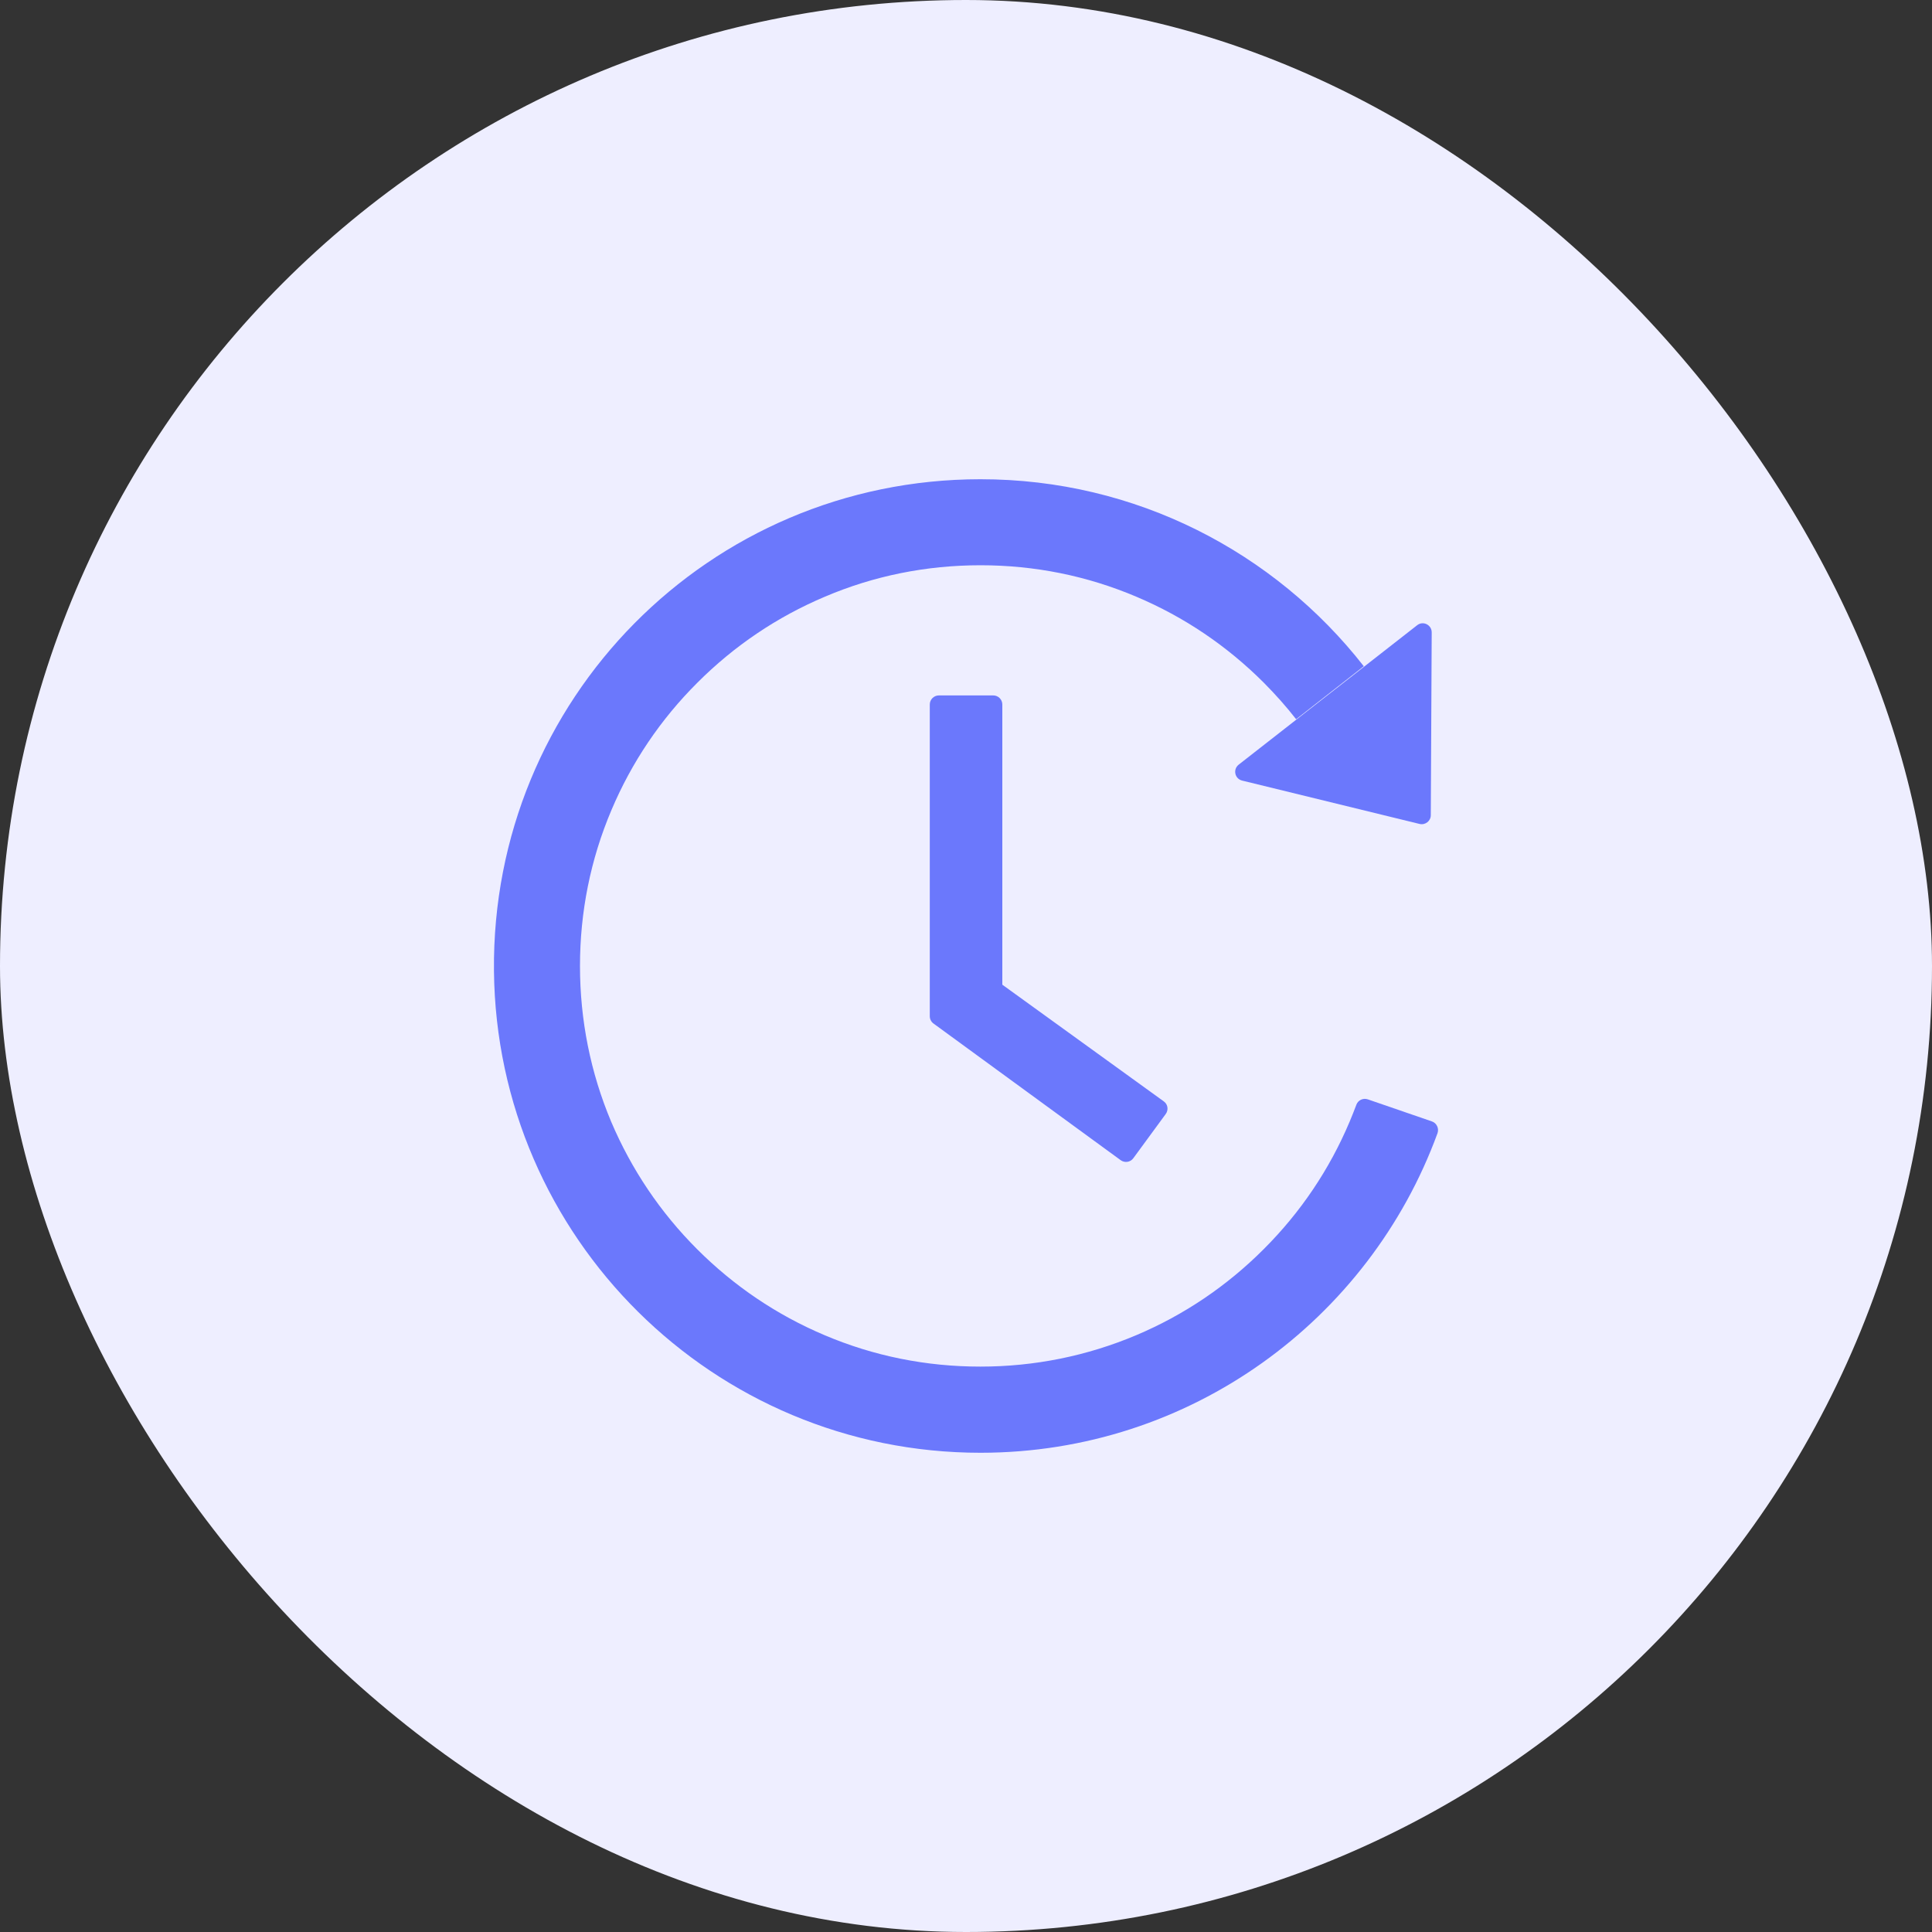
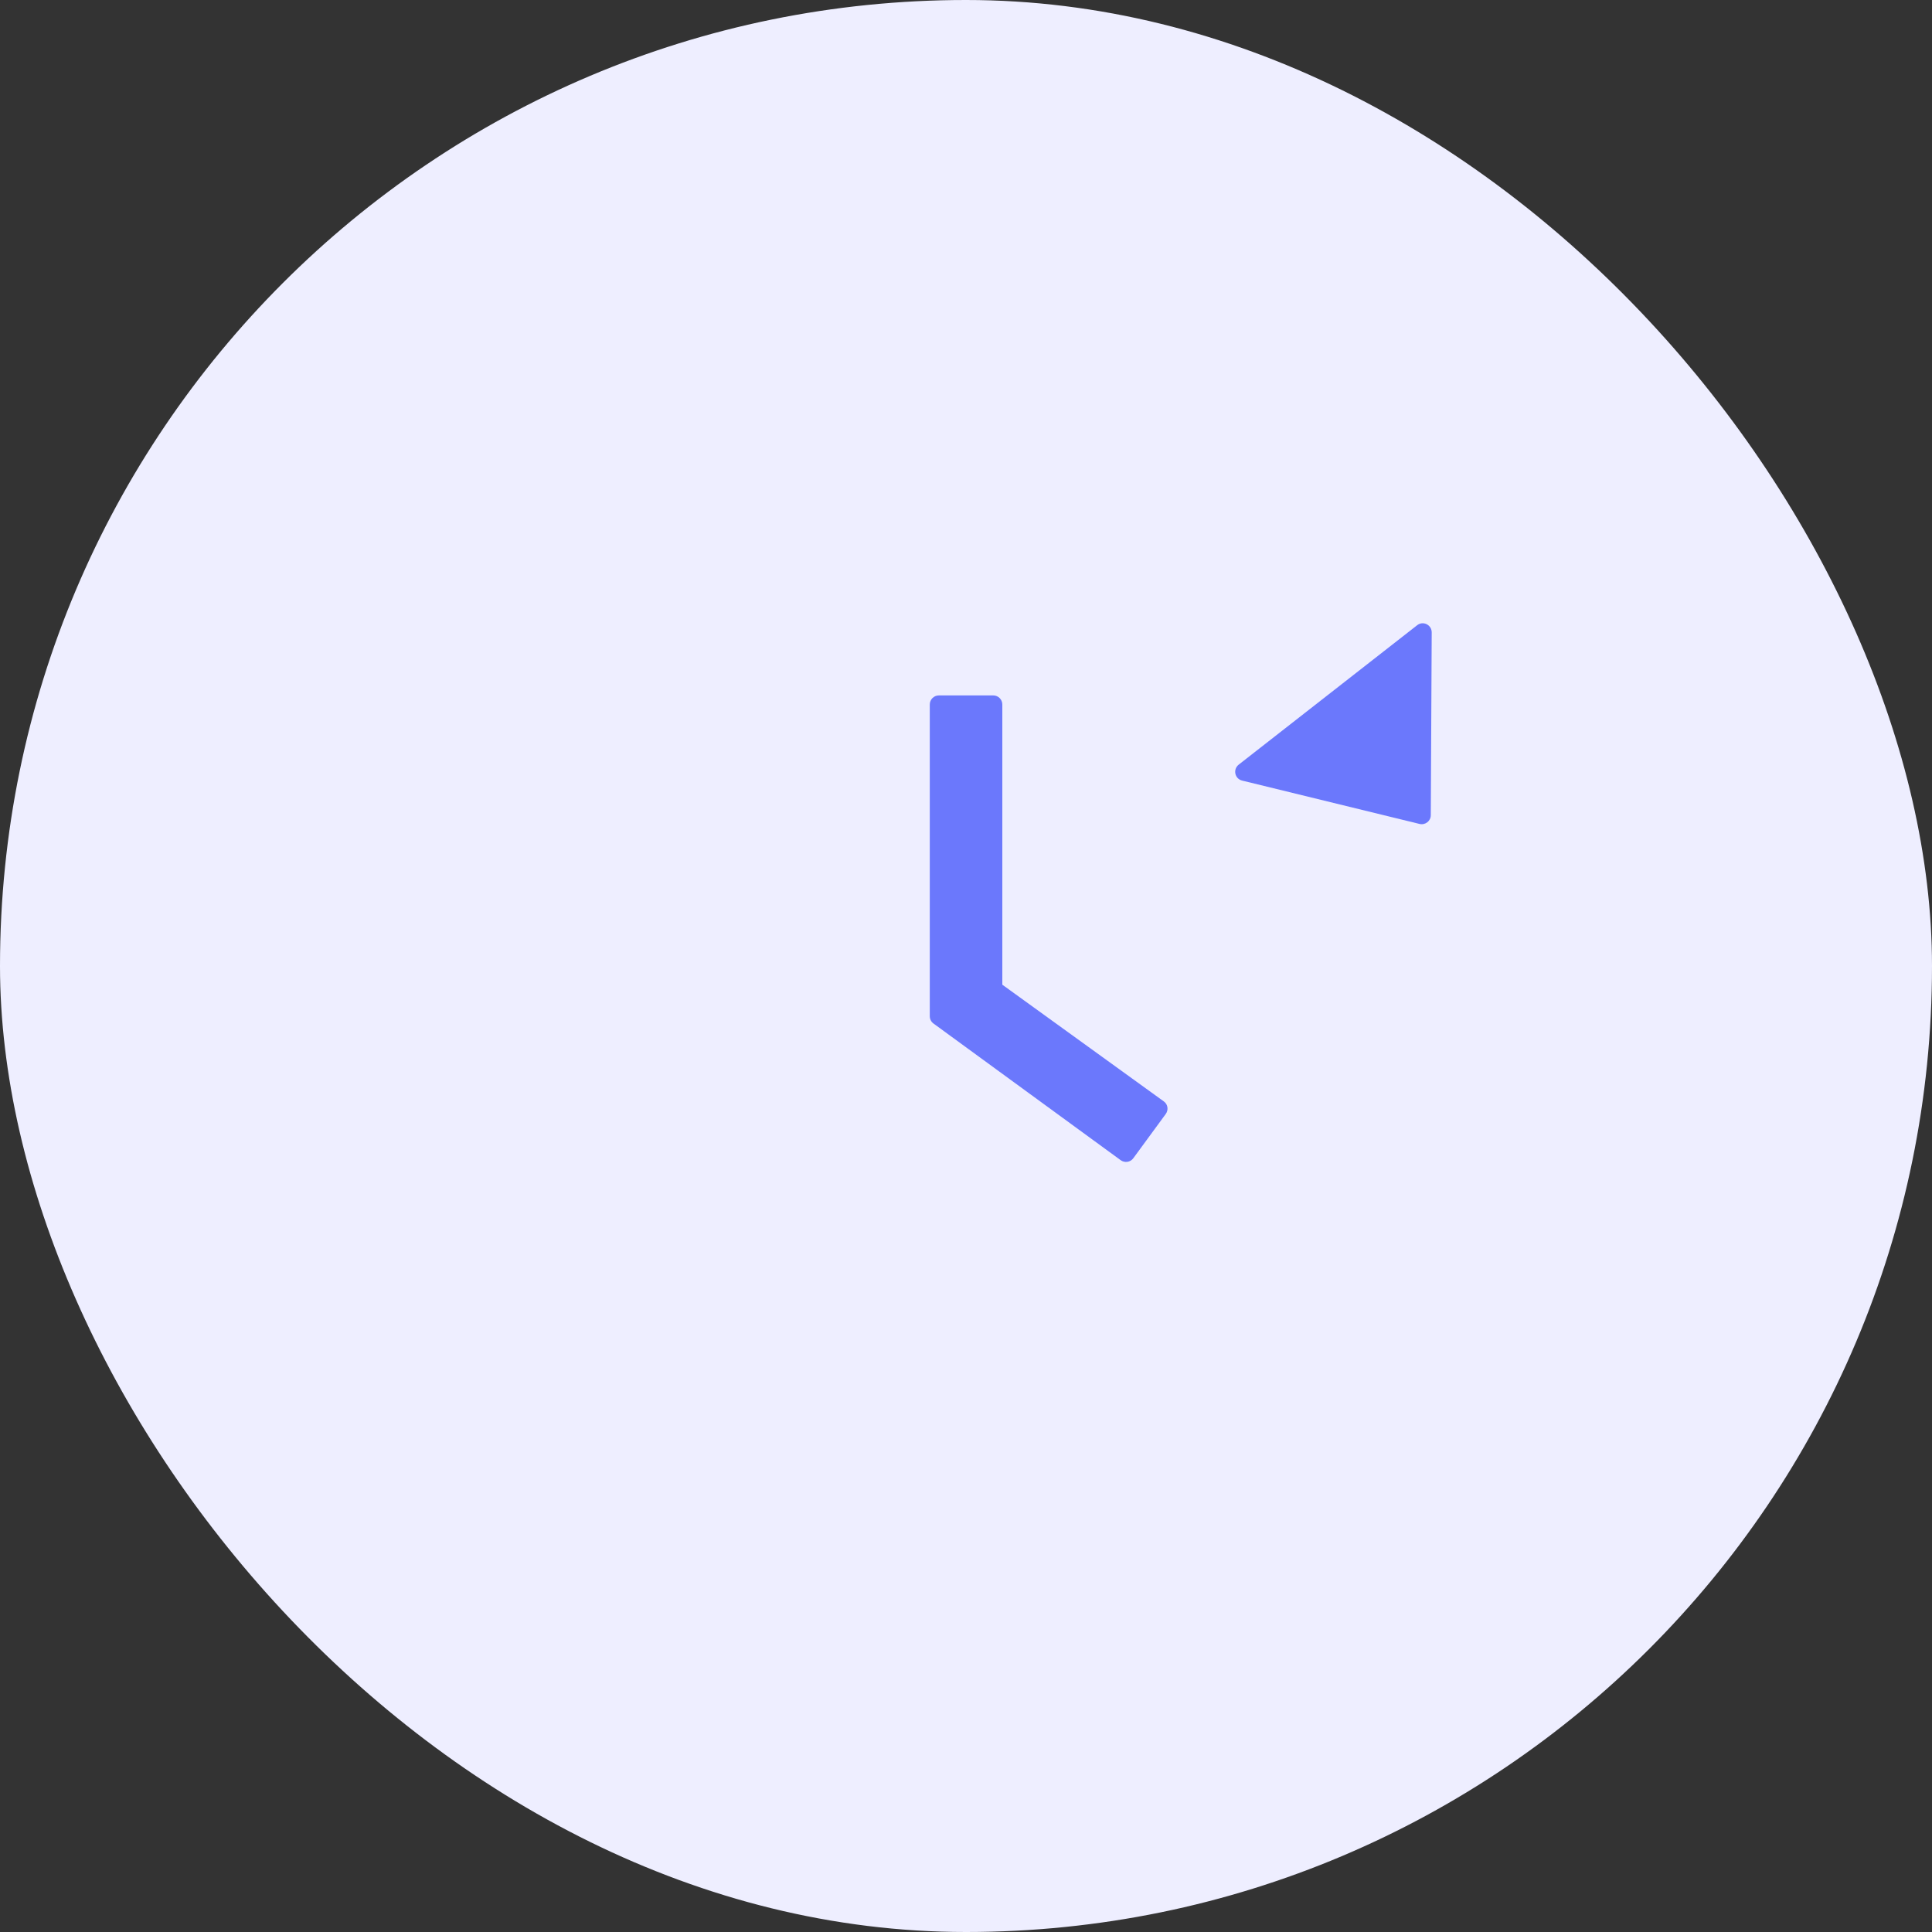
<svg xmlns="http://www.w3.org/2000/svg" width="40" height="40" viewBox="0 0 40 40" fill="none">
  <rect x="0" y="0" width="40" height="40" fill="#333333" stroke="none" />
  <rect width="40" height="40" rx="20" fill="#EEEEFF" />
  <path d="M20.565 14.398H19.438C19.334 14.398 19.25 14.483 19.25 14.586V21.038C19.25 21.099 19.278 21.155 19.327 21.191L23.202 24.02C23.286 24.081 23.403 24.064 23.464 23.98L24.134 23.066C24.198 22.979 24.179 22.862 24.095 22.803L20.752 20.387V14.586C20.752 14.483 20.668 14.398 20.565 14.398ZM25.716 16.161L29.391 17.059C29.509 17.087 29.623 16.998 29.623 16.878L29.642 13.093C29.642 12.936 29.462 12.847 29.34 12.945L25.646 15.831C25.522 15.929 25.564 16.123 25.716 16.161Z" fill="#6B78FC" />
-   <path d="M29.647 23.218L28.319 22.761C28.222 22.728 28.117 22.777 28.082 22.873C28.037 22.993 27.99 23.11 27.941 23.227C27.524 24.214 26.926 25.102 26.162 25.864C25.401 26.626 24.512 27.226 23.526 27.643C22.504 28.074 21.419 28.294 20.298 28.294C19.178 28.294 18.093 28.077 17.071 27.643C16.084 27.226 15.196 26.626 14.434 25.864C13.672 25.102 13.075 24.214 12.655 23.227C12.226 22.208 12.008 21.12 12.008 20C12.008 18.88 12.226 17.792 12.66 16.77C13.077 15.784 13.675 14.895 14.439 14.134C15.2 13.372 16.089 12.772 17.076 12.355C18.093 11.921 19.18 11.703 20.3 11.703C21.421 11.703 22.506 11.921 23.528 12.355C24.515 12.772 25.403 13.372 26.165 14.134C26.404 14.375 26.629 14.626 26.835 14.891L28.236 13.794C26.392 11.436 23.521 9.92 20.296 9.922C14.68 9.924 10.171 14.485 10.227 20.103C10.283 25.623 14.772 30.078 20.3 30.078C24.648 30.078 28.351 27.322 29.762 23.462C29.797 23.363 29.746 23.253 29.647 23.218Z" fill="#6B78FC" />
</svg>